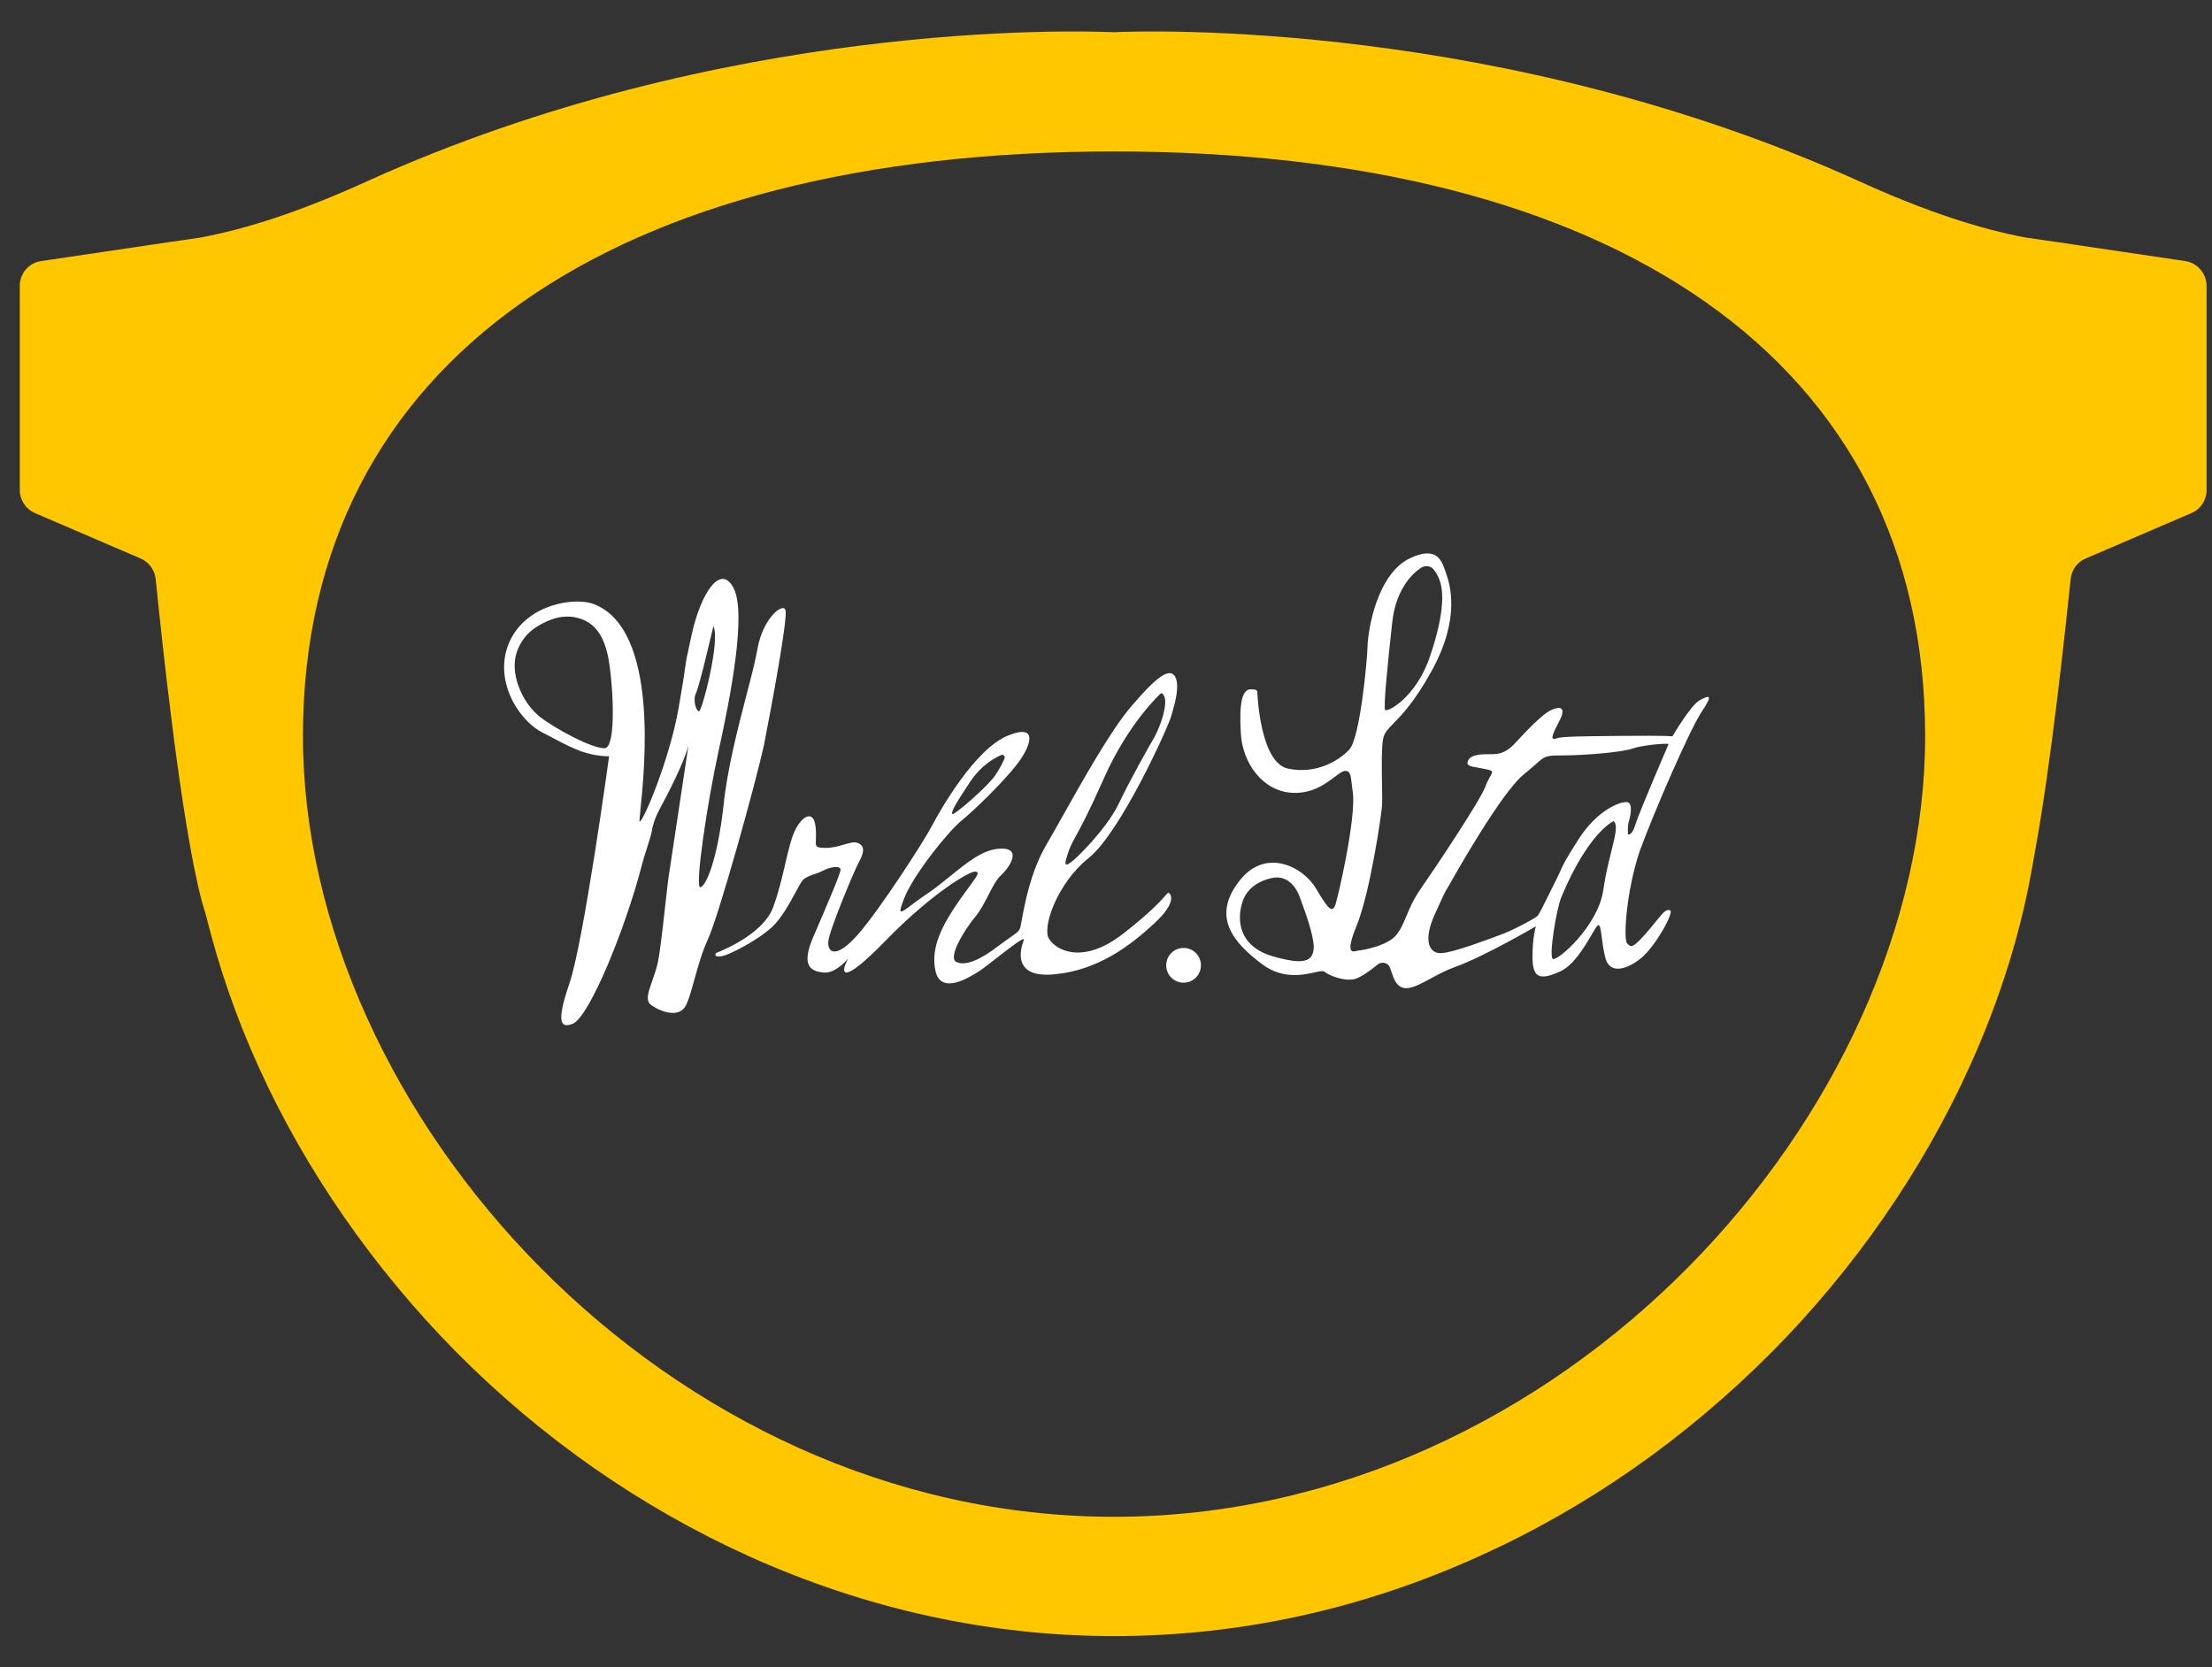
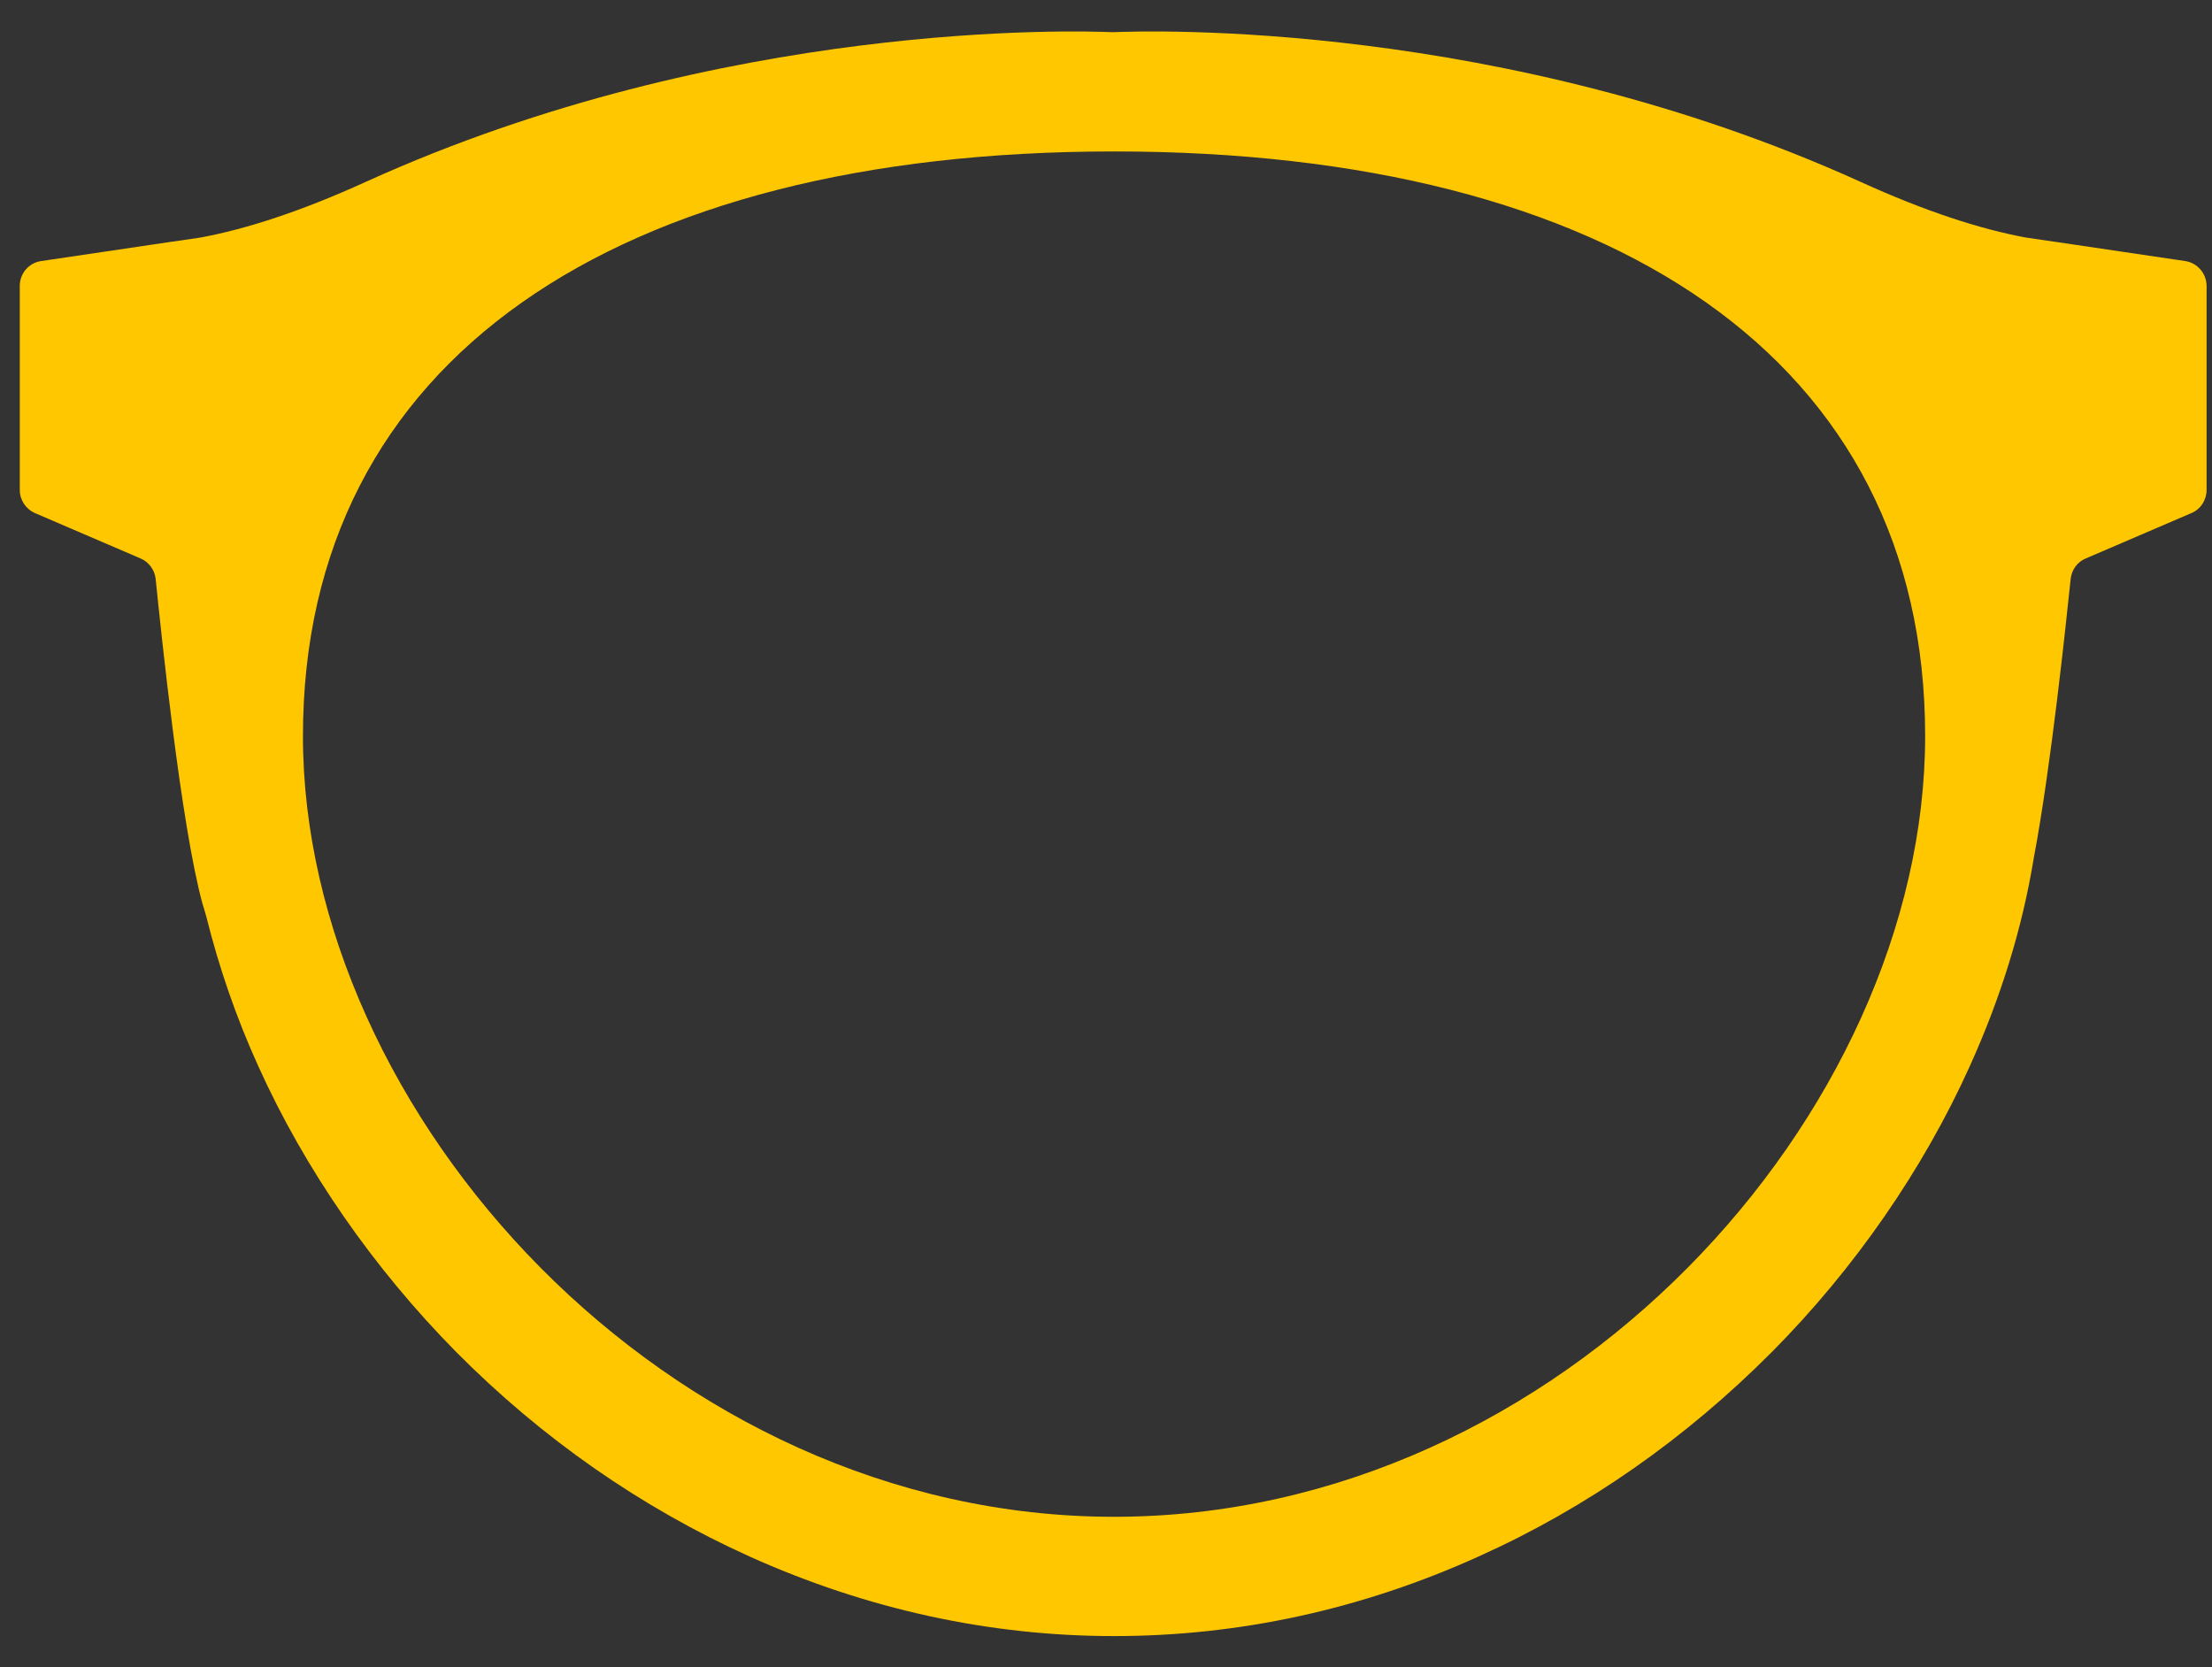
<svg xmlns="http://www.w3.org/2000/svg" width="69" height="52" viewBox="0 0 69 52" fill="none">
  <rect x="0" y="0" width="69" height="52" fill="#333333" stroke="none" />
  <path d="M68.162 8.143L64.085 7.539H64.075L63.19 7.409C61.799 7.151 60.095 6.611 58.014 5.662C46.852 0.604 35.797 0.96 34.751 1.003C34.729 1.003 34.708 1.003 34.686 1.003C33.64 0.96 22.586 0.604 11.434 5.662C9.353 6.611 7.649 7.151 6.258 7.409L5.373 7.539H5.362L1.286 8.143C0.897 8.197 0.617 8.531 0.617 8.919V15.282C0.617 15.595 0.8 15.875 1.092 16.005L4.381 17.418C4.64 17.526 4.823 17.774 4.855 18.054C5.028 19.747 5.643 25.711 6.311 28.17C6.355 28.31 6.441 28.602 6.441 28.612C6.829 30.165 7.358 31.718 8.059 33.261C9.515 36.485 11.65 39.559 14.227 42.169C16.913 44.876 19.997 47.022 23.384 48.553C27.029 50.193 30.858 51.034 34.751 51.034C38.644 51.034 42.473 50.203 46.118 48.553C49.505 47.033 52.578 44.876 55.274 42.169C57.852 39.57 59.987 36.485 61.443 33.261C62.414 31.114 63.083 28.947 63.438 26.779C63.978 23.932 64.441 19.478 64.592 18.054C64.625 17.774 64.797 17.526 65.067 17.418L68.356 16.005C68.647 15.886 68.831 15.595 68.831 15.282V8.919C68.831 8.531 68.54 8.197 68.162 8.143ZM34.751 47.313C20.785 47.313 9.45 34.717 9.45 22.961C9.45 11.206 19.232 4.724 34.751 4.724C50.27 4.724 60.052 11.206 60.052 22.961C60.052 34.717 48.728 47.313 34.751 47.313Z" fill="#FFC700" />
-   <path fill-rule="evenodd" clip-rule="evenodd" d="M53.081 22.202C53.465 21.634 53.306 21.686 53.015 21.845C52.724 22.017 52.169 22.969 52.169 22.969L51.97 22.956C51.772 22.943 49.431 22.956 48.942 22.983C48.677 22.996 48.558 23.022 48.505 23.049C48.466 23.062 48.413 23.035 48.426 22.983C48.442 22.88 48.523 22.721 48.598 22.576C48.648 22.478 48.696 22.386 48.717 22.321C48.783 22.11 48.704 22.017 48.413 22.136C48.122 22.255 47.606 22.811 47.262 23.181L47.262 23.181C46.94 23.528 46.699 23.526 46.495 23.525L46.456 23.525C46.244 23.525 45.887 23.525 45.794 23.723C45.72 23.882 45.857 23.905 46.111 23.948C46.175 23.959 46.246 23.972 46.323 23.988C46.585 24.042 46.576 24.059 46.488 24.212C46.448 24.283 46.391 24.384 46.337 24.53C46.164 24.993 44.736 27.122 44.313 27.73C44.087 28.055 43.97 28.335 43.868 28.58C43.779 28.793 43.702 28.979 43.572 29.145C43.308 29.503 42.475 29.648 42.382 29.648C42.369 29.648 42.349 29.654 42.327 29.66C42.192 29.697 41.954 29.764 42.316 28.881C42.739 27.836 43.083 25.469 43.109 25.151C43.119 25.042 43.115 24.79 43.11 24.493C43.101 23.965 43.09 23.293 43.149 23.022C43.187 22.852 43.295 22.741 43.469 22.563C43.728 22.299 44.133 21.885 44.67 20.906C45.569 19.266 45.225 18.208 45.106 17.878C45.099 17.856 45.091 17.834 45.083 17.811C44.969 17.481 44.813 17.03 44.009 17.401C42.951 17.878 42.673 19.663 42.66 20.139C42.647 20.628 42.422 23.022 42.091 23.379C41.761 23.736 41.046 24.16 40.173 23.974C39.301 23.789 39.221 21.607 39.221 21.607C39.221 21.528 39.182 21.501 39.01 21.501C38.732 21.515 38.653 21.964 38.706 22.877C38.758 23.802 39.38 24.662 40.279 24.728C40.918 24.775 41.35 24.448 41.637 24.232C41.754 24.143 41.846 24.073 41.919 24.054C42.117 24.012 42.134 24.174 42.165 24.451L42.165 24.451C42.173 24.527 42.183 24.611 42.197 24.702C42.316 25.495 41.721 28.074 41.642 28.259C41.549 28.445 41.456 28.405 41.06 27.73C40.676 27.056 39.472 26.395 38.639 27.506C37.793 28.616 38.481 29.41 39.38 30.084C40.014 30.55 40.641 30.412 41.007 30.332C41.16 30.298 41.268 30.274 41.311 30.309C41.456 30.428 41.946 30.627 42.276 30.534C42.448 30.481 42.739 30.283 42.977 30.084C43.109 29.979 43.308 30.032 43.361 30.19C43.373 30.226 43.387 30.267 43.403 30.312C43.423 30.367 43.445 30.429 43.467 30.494C43.689 31.032 44.087 30.816 44.623 30.525C44.852 30.401 45.107 30.263 45.384 30.164C46.31 29.833 47.91 28.894 47.91 28.894C47.91 28.894 47.804 29.212 47.804 29.846C47.804 30.481 48.003 30.6 48.651 30.309C49.082 30.125 49.436 29.52 49.653 29.15C49.762 28.963 49.837 28.837 49.868 28.855C49.917 28.876 49.936 29.025 49.964 29.235C49.987 29.42 50.017 29.651 50.079 29.886C50.212 30.389 50.727 30.256 51.177 29.899C51.627 29.542 52.248 28.431 52.09 28.392C51.962 28.362 51.885 28.457 51.664 28.73L51.664 28.73C51.587 28.825 51.494 28.94 51.375 29.079C50.922 29.595 50.876 29.549 50.77 29.44L50.754 29.423C50.635 29.304 50.727 27.797 51.151 26.54C51.613 25.284 52.711 22.758 53.081 22.202ZM43.427 19.425C43.533 18.42 44.022 17.917 44.313 17.719C44.445 17.626 44.644 17.64 44.736 17.785C44.744 17.796 44.752 17.808 44.761 17.819L44.761 17.819C44.784 17.849 44.81 17.883 44.829 17.93C45.067 18.327 45.067 19.108 44.617 20.443C44.181 21.779 43.228 22.255 43.202 22.136C43.162 21.991 43.268 20.866 43.427 19.425ZM39.671 29.82C38.639 29.503 38.573 28.696 38.758 28.127C38.944 27.545 39.578 27.413 39.578 27.413C40.173 27.215 40.464 27.744 40.544 27.982C40.554 28.01 40.568 28.049 40.586 28.097L40.586 28.098C40.71 28.434 40.992 29.199 40.98 29.569C40.954 29.979 40.703 30.124 39.671 29.82ZM50.013 27.757C49.854 28.894 48.572 29.992 48.439 29.913C48.307 29.833 48.545 28.378 48.704 27.982C49.55 25.958 50.331 25.614 50.331 25.614C50.473 25.717 50.388 26.058 50.263 26.558C50.179 26.893 50.077 27.301 50.013 27.757ZM50.78 26.024C50.78 26.024 50.767 25.747 50.807 25.628C50.846 25.509 50.965 25.032 50.74 25.019C50.516 25.006 49.815 25.284 49.246 26.17C48.829 26.82 48.76 26.972 48.665 27.184C48.63 27.261 48.592 27.346 48.532 27.466C48.455 27.614 48.376 27.777 48.3 27.931L48.3 27.931C48.154 28.229 48.024 28.494 47.963 28.564C47.871 28.669 47.024 29.093 46.839 29.145C46.813 29.155 46.767 29.172 46.706 29.195L46.706 29.195C46.329 29.336 45.376 29.693 45.001 29.727C44.564 29.78 44.392 29.331 44.749 28.537C45.059 27.85 45.06 27.847 45.158 27.687L45.158 27.687C45.173 27.662 45.191 27.634 45.212 27.598C45.358 27.334 46.826 24.728 47.527 24.16C47.685 24.031 47.799 23.931 47.889 23.852L47.889 23.852C48.197 23.58 48.215 23.564 48.717 23.564C49.365 23.564 50.569 23.472 50.912 23.353C51.256 23.234 51.97 23.181 52.05 23.207C52.05 23.207 51.137 25.323 51.018 25.707C50.899 26.104 50.78 26.024 50.78 26.024ZM23.629 20.232C23.801 19.279 24.422 18.79 24.502 19.028C24.581 19.266 24.078 21.977 23.827 23.26C23.536 24.57 22.399 28.63 22.081 29.304C21.904 29.681 21.776 30.141 21.663 30.547C21.574 30.868 21.494 31.154 21.407 31.341C21.208 31.764 20.653 31.579 20.335 31.367C20.12 31.233 20.215 30.965 20.344 30.601C20.405 30.427 20.474 30.232 20.521 30.018C20.595 29.646 20.674 28.937 20.745 28.297L20.745 28.297C20.8 27.802 20.851 27.347 20.891 27.122C20.926 26.903 21.052 26.063 21.182 25.197C21.295 24.439 21.411 23.661 21.473 23.26C21.327 23.816 20.838 24.755 20.56 25.27C20.441 25.495 20.362 25.72 20.322 25.971C20.309 26.046 20.25 26.233 20.187 26.432L20.187 26.432L20.187 26.432C20.127 26.621 20.064 26.822 20.031 26.95C19.529 28.907 18.391 31.724 17.862 31.936C17.545 32.055 17.307 32.002 17.757 30.693C18.206 29.397 19 23.591 19 23.591C18.31 23.58 17.864 23.344 17.275 23.034L17.275 23.034L17.275 23.034C17.164 22.975 17.047 22.913 16.923 22.85C16.143 22.453 15.363 21.157 15.905 19.994C16.447 18.83 17.942 18.618 18.524 18.843C20.555 19.628 20.11 23.965 19.977 25.262C19.954 25.493 19.94 25.628 19.952 25.628C20.071 25.628 20.891 23.67 21.169 22.083C21.307 21.292 21.348 21.003 21.373 20.819L21.373 20.819V20.819C21.406 20.581 21.415 20.52 21.579 19.782C21.87 18.473 22.491 17.56 22.888 18.354C23.285 19.147 22.795 21.7 22.425 23.379C22.055 25.059 21.671 27.677 21.843 27.677C22.002 27.664 22.372 26.897 22.571 25.112C22.688 23.978 23.019 22.706 23.285 21.681C23.439 21.092 23.571 20.584 23.629 20.232ZM16.844 22.361C17.36 22.758 18.457 23.34 18.854 23.34C19.251 23.34 19.119 21.197 18.96 20.443C18.854 19.98 18.643 19.385 17.928 19.253C17.638 19.2 17.347 19.253 17.082 19.372C16.725 19.531 16.341 19.756 16.13 20.311C15.879 20.999 16.289 21.924 16.844 22.361ZM22.253 19.531C22.253 19.531 21.817 21.409 21.711 21.62C21.605 21.832 21.711 22.176 21.803 22.189C21.896 22.202 22.478 19.967 22.253 19.531ZM36.536 22.334C36.431 22.705 34.95 25.971 33.958 26.765C32.966 27.558 32.49 28.96 32.728 29.291C32.939 29.635 33.773 30.111 35.042 29.119C35.906 28.445 36.225 28.082 36.357 27.931C36.419 27.861 36.44 27.837 36.457 27.849C36.523 27.889 36.722 28.14 36.008 28.802C35.293 29.463 34.288 30.256 32.913 30.389C31.537 30.534 31.842 29.569 31.934 29.331C31.994 29.178 31.52 29.547 31.093 29.88L31.093 29.88C30.854 30.067 30.628 30.243 30.519 30.309C30.228 30.494 29.355 31.037 29.183 30.296C29.011 29.542 29.421 28.815 29.924 28.087C30.05 27.909 30.156 27.765 30.241 27.649C30.496 27.302 30.565 27.208 30.427 27.188C30.255 27.162 29.051 27.876 27.636 29.331C26.221 30.785 26.247 30.323 26.406 30.005C26.415 29.977 26.431 29.95 26.444 29.927C26.45 29.917 26.455 29.907 26.459 29.899C26.274 30.111 25.983 30.362 25.692 30.336C25.229 30.296 25.004 30.071 25.374 29.212L25.432 29.079C25.792 28.243 26.221 27.248 26.221 27.122C26.208 26.99 25.89 27.043 25.665 27.162C25.571 27.212 25.483 27.241 25.399 27.269C25.285 27.307 25.177 27.342 25.07 27.426C25.015 27.466 24.928 27.627 24.816 27.835L24.816 27.835C24.63 28.177 24.375 28.649 24.078 28.921C23.602 29.357 22.743 29.78 22.544 29.82C22.346 29.86 22.28 29.82 22.333 29.727C22.333 29.727 23.787 29.198 24.118 28.299C24.285 27.846 24.398 27.362 24.497 26.935C24.596 26.514 24.681 26.148 24.793 25.919C25.004 25.456 25.388 25.231 25.441 25.799C25.461 25.971 25.455 26.099 25.45 26.193C25.44 26.403 25.438 26.448 25.758 26.448C25.976 26.448 26.165 26.392 26.327 26.344C26.509 26.29 26.657 26.246 26.776 26.302C27.001 26.408 26.935 26.633 26.79 26.897C26.644 27.162 25.864 29.026 25.837 29.37C25.811 29.714 26.075 29.939 26.79 29.119C27.49 28.299 28.8 26.276 29.078 25.747C29.355 25.218 30.427 23.353 31.445 22.943C32.463 22.533 32.106 23.353 31.723 23.842C31.339 24.345 30.427 25.244 29.99 25.601C29.554 25.958 28.482 27.307 28.205 28.021C27.997 28.554 28.063 28.505 28.428 28.232C28.552 28.139 28.711 28.02 28.905 27.889C29.151 27.727 29.392 27.531 29.631 27.337L29.631 27.337C30.152 26.914 30.659 26.501 31.167 26.474C31.921 26.421 31.485 27.069 31.22 27.307C31.084 27.43 30.965 27.66 30.837 27.91C30.716 28.145 30.587 28.397 30.427 28.59C30.096 28.987 29.554 29.86 29.831 30.005C30.122 30.151 30.612 29.913 31.114 29.529C31.295 29.391 31.43 29.297 31.531 29.227L31.531 29.227C31.71 29.103 31.781 29.053 31.815 28.96C31.831 28.926 31.849 28.826 31.876 28.679C31.964 28.198 32.146 27.212 32.622 26.381C32.769 26.13 32.947 25.814 33.144 25.463L33.144 25.463C33.798 24.299 34.66 22.765 35.28 22.044C36.074 21.105 36.484 20.814 36.656 21.105C36.809 21.385 36.654 21.924 36.548 22.294L36.536 22.334ZM31.233 23.551C31.048 23.631 30.612 23.855 30.255 24.398C29.778 25.112 29.686 25.297 29.699 25.39C29.699 25.495 30.876 24.49 31.088 24.12C31.22 23.908 31.299 23.75 31.339 23.644C31.352 23.591 31.299 23.525 31.233 23.551ZM33.349 26.514C33.191 26.963 33.191 27.043 33.389 26.91C33.587 26.778 34.526 25.839 34.897 25.072C35.267 24.292 35.796 23.366 36.008 22.996C36.219 22.625 36.523 21.726 36.219 21.62C36.219 21.62 35.214 22.52 34.434 24.279C33.957 25.354 33.722 25.782 33.572 26.055C33.477 26.228 33.416 26.339 33.349 26.514ZM37.462 30.111C37.462 30.41 37.22 30.653 36.92 30.653C36.621 30.653 36.378 30.41 36.378 30.111C36.378 29.811 36.621 29.569 36.92 29.569C37.22 29.569 37.462 29.811 37.462 30.111Z" fill="#ffffff" />
</svg>